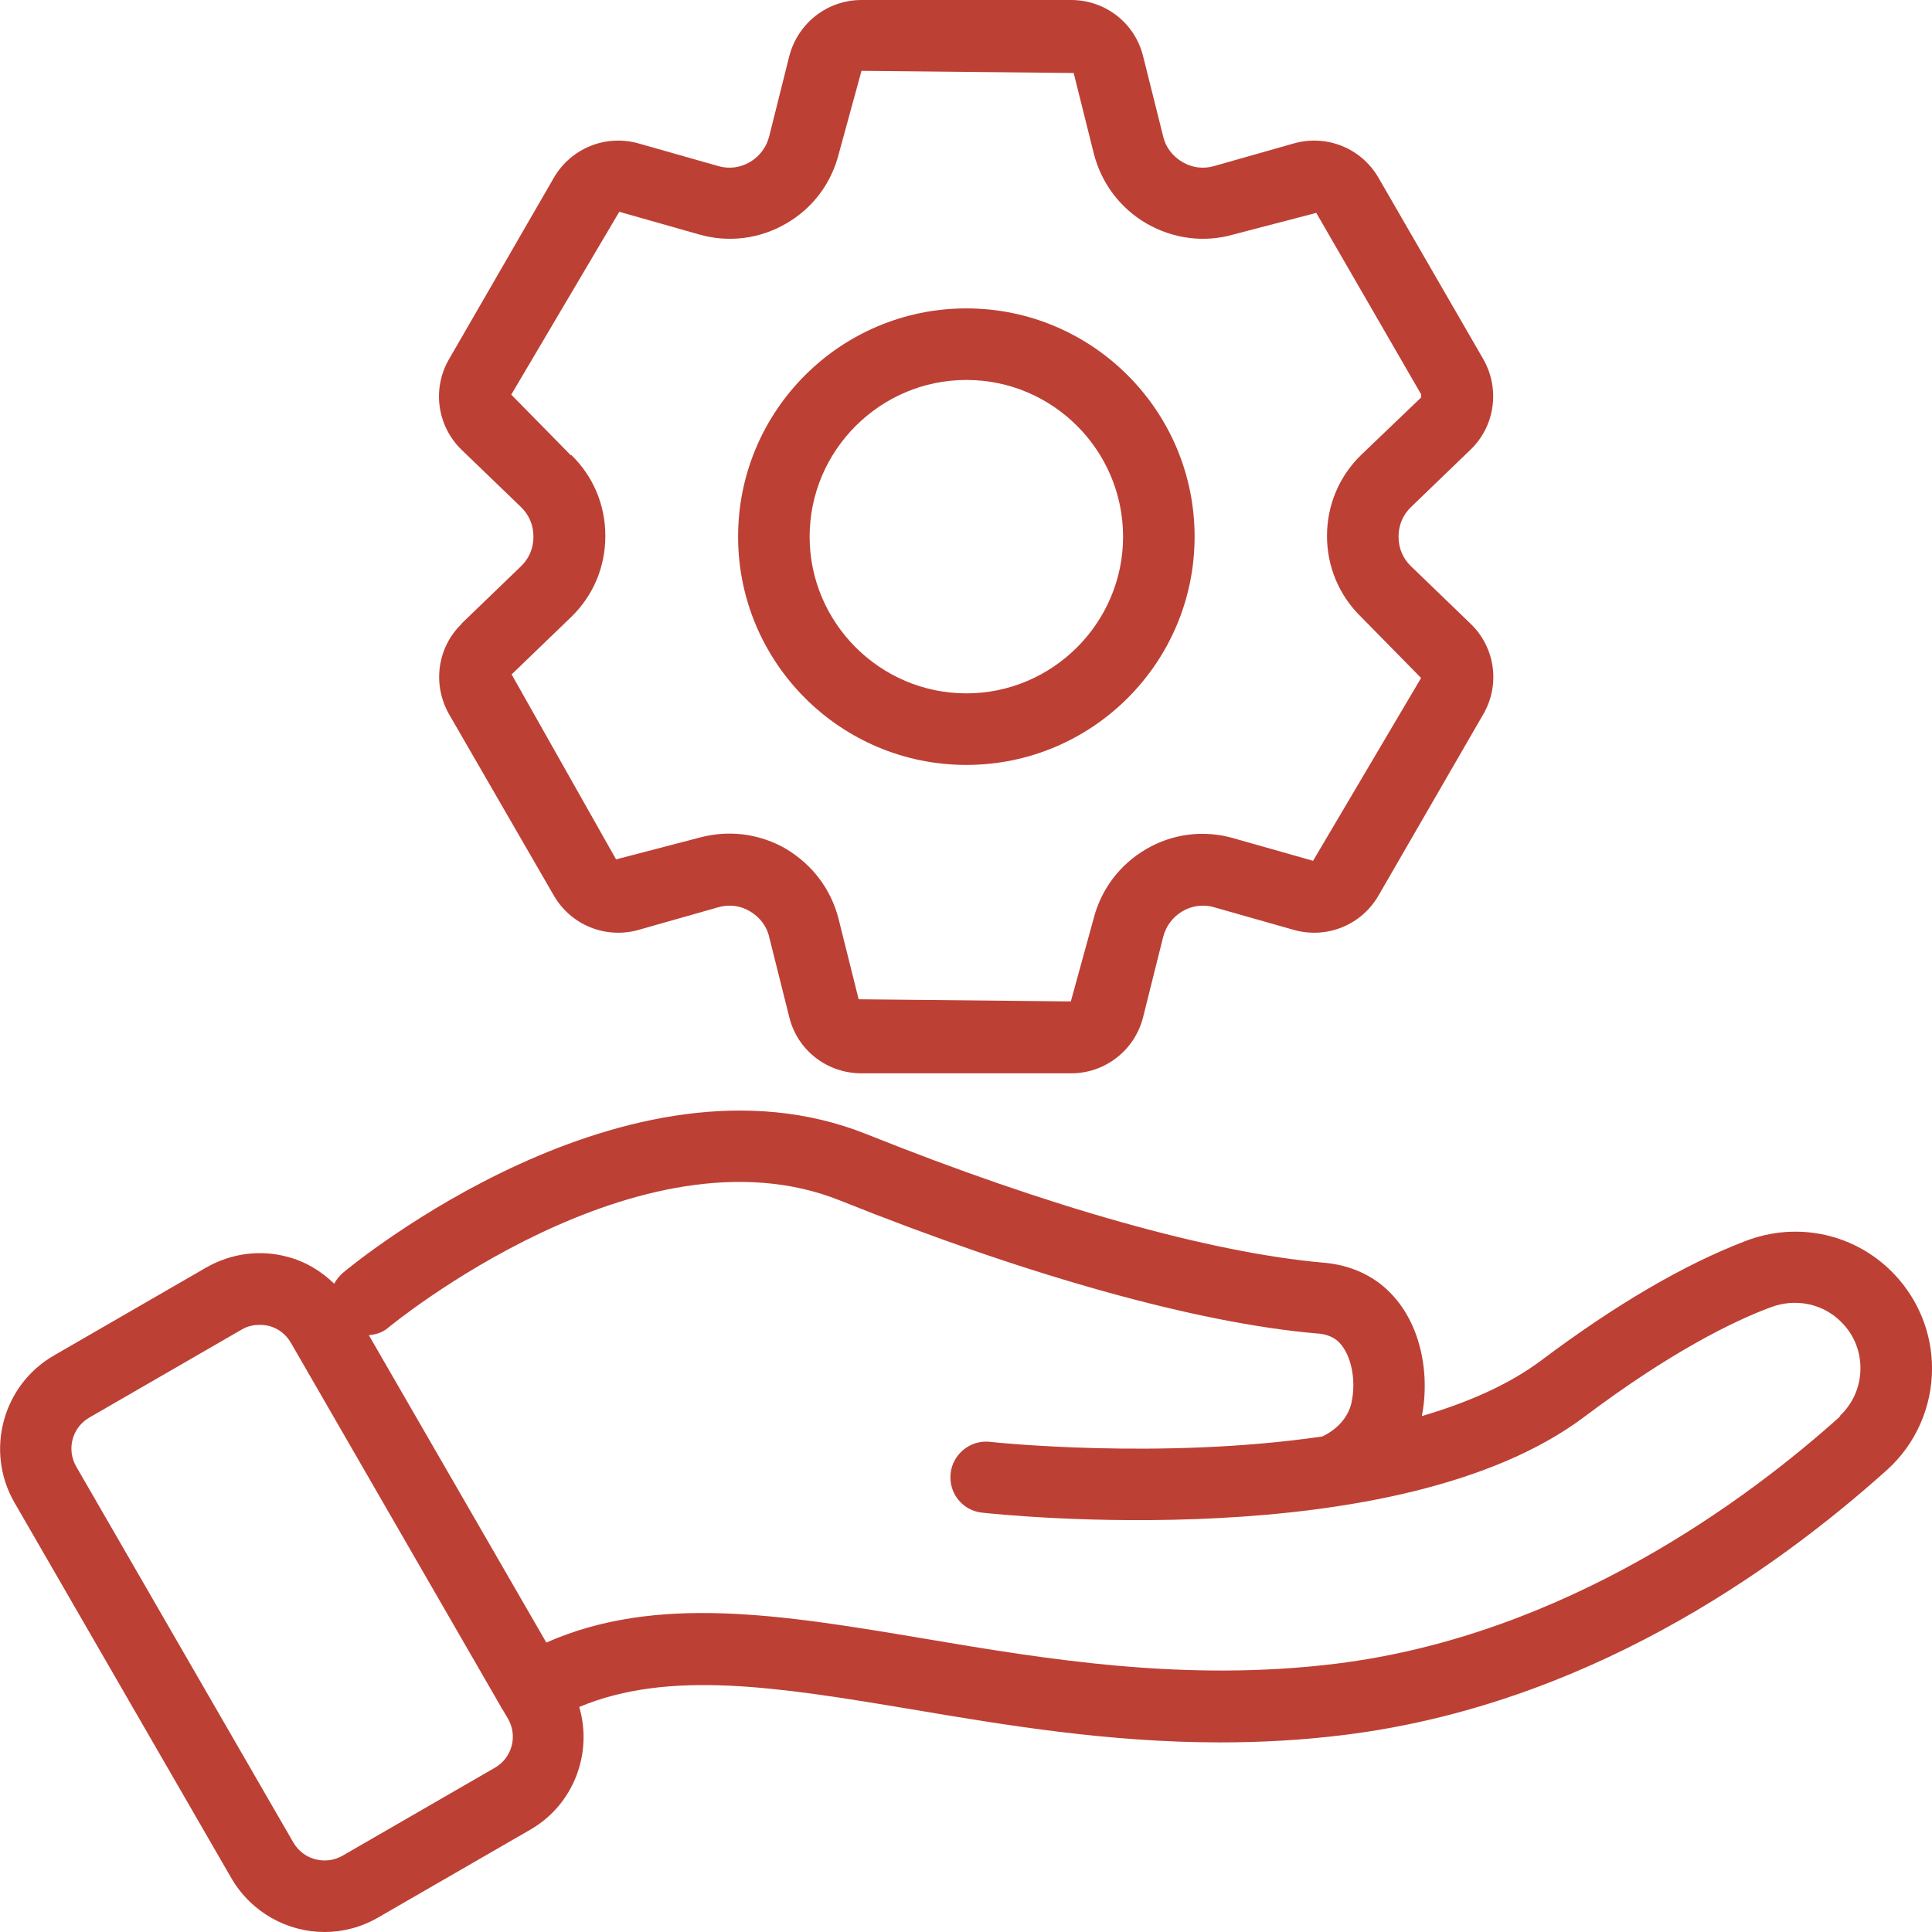
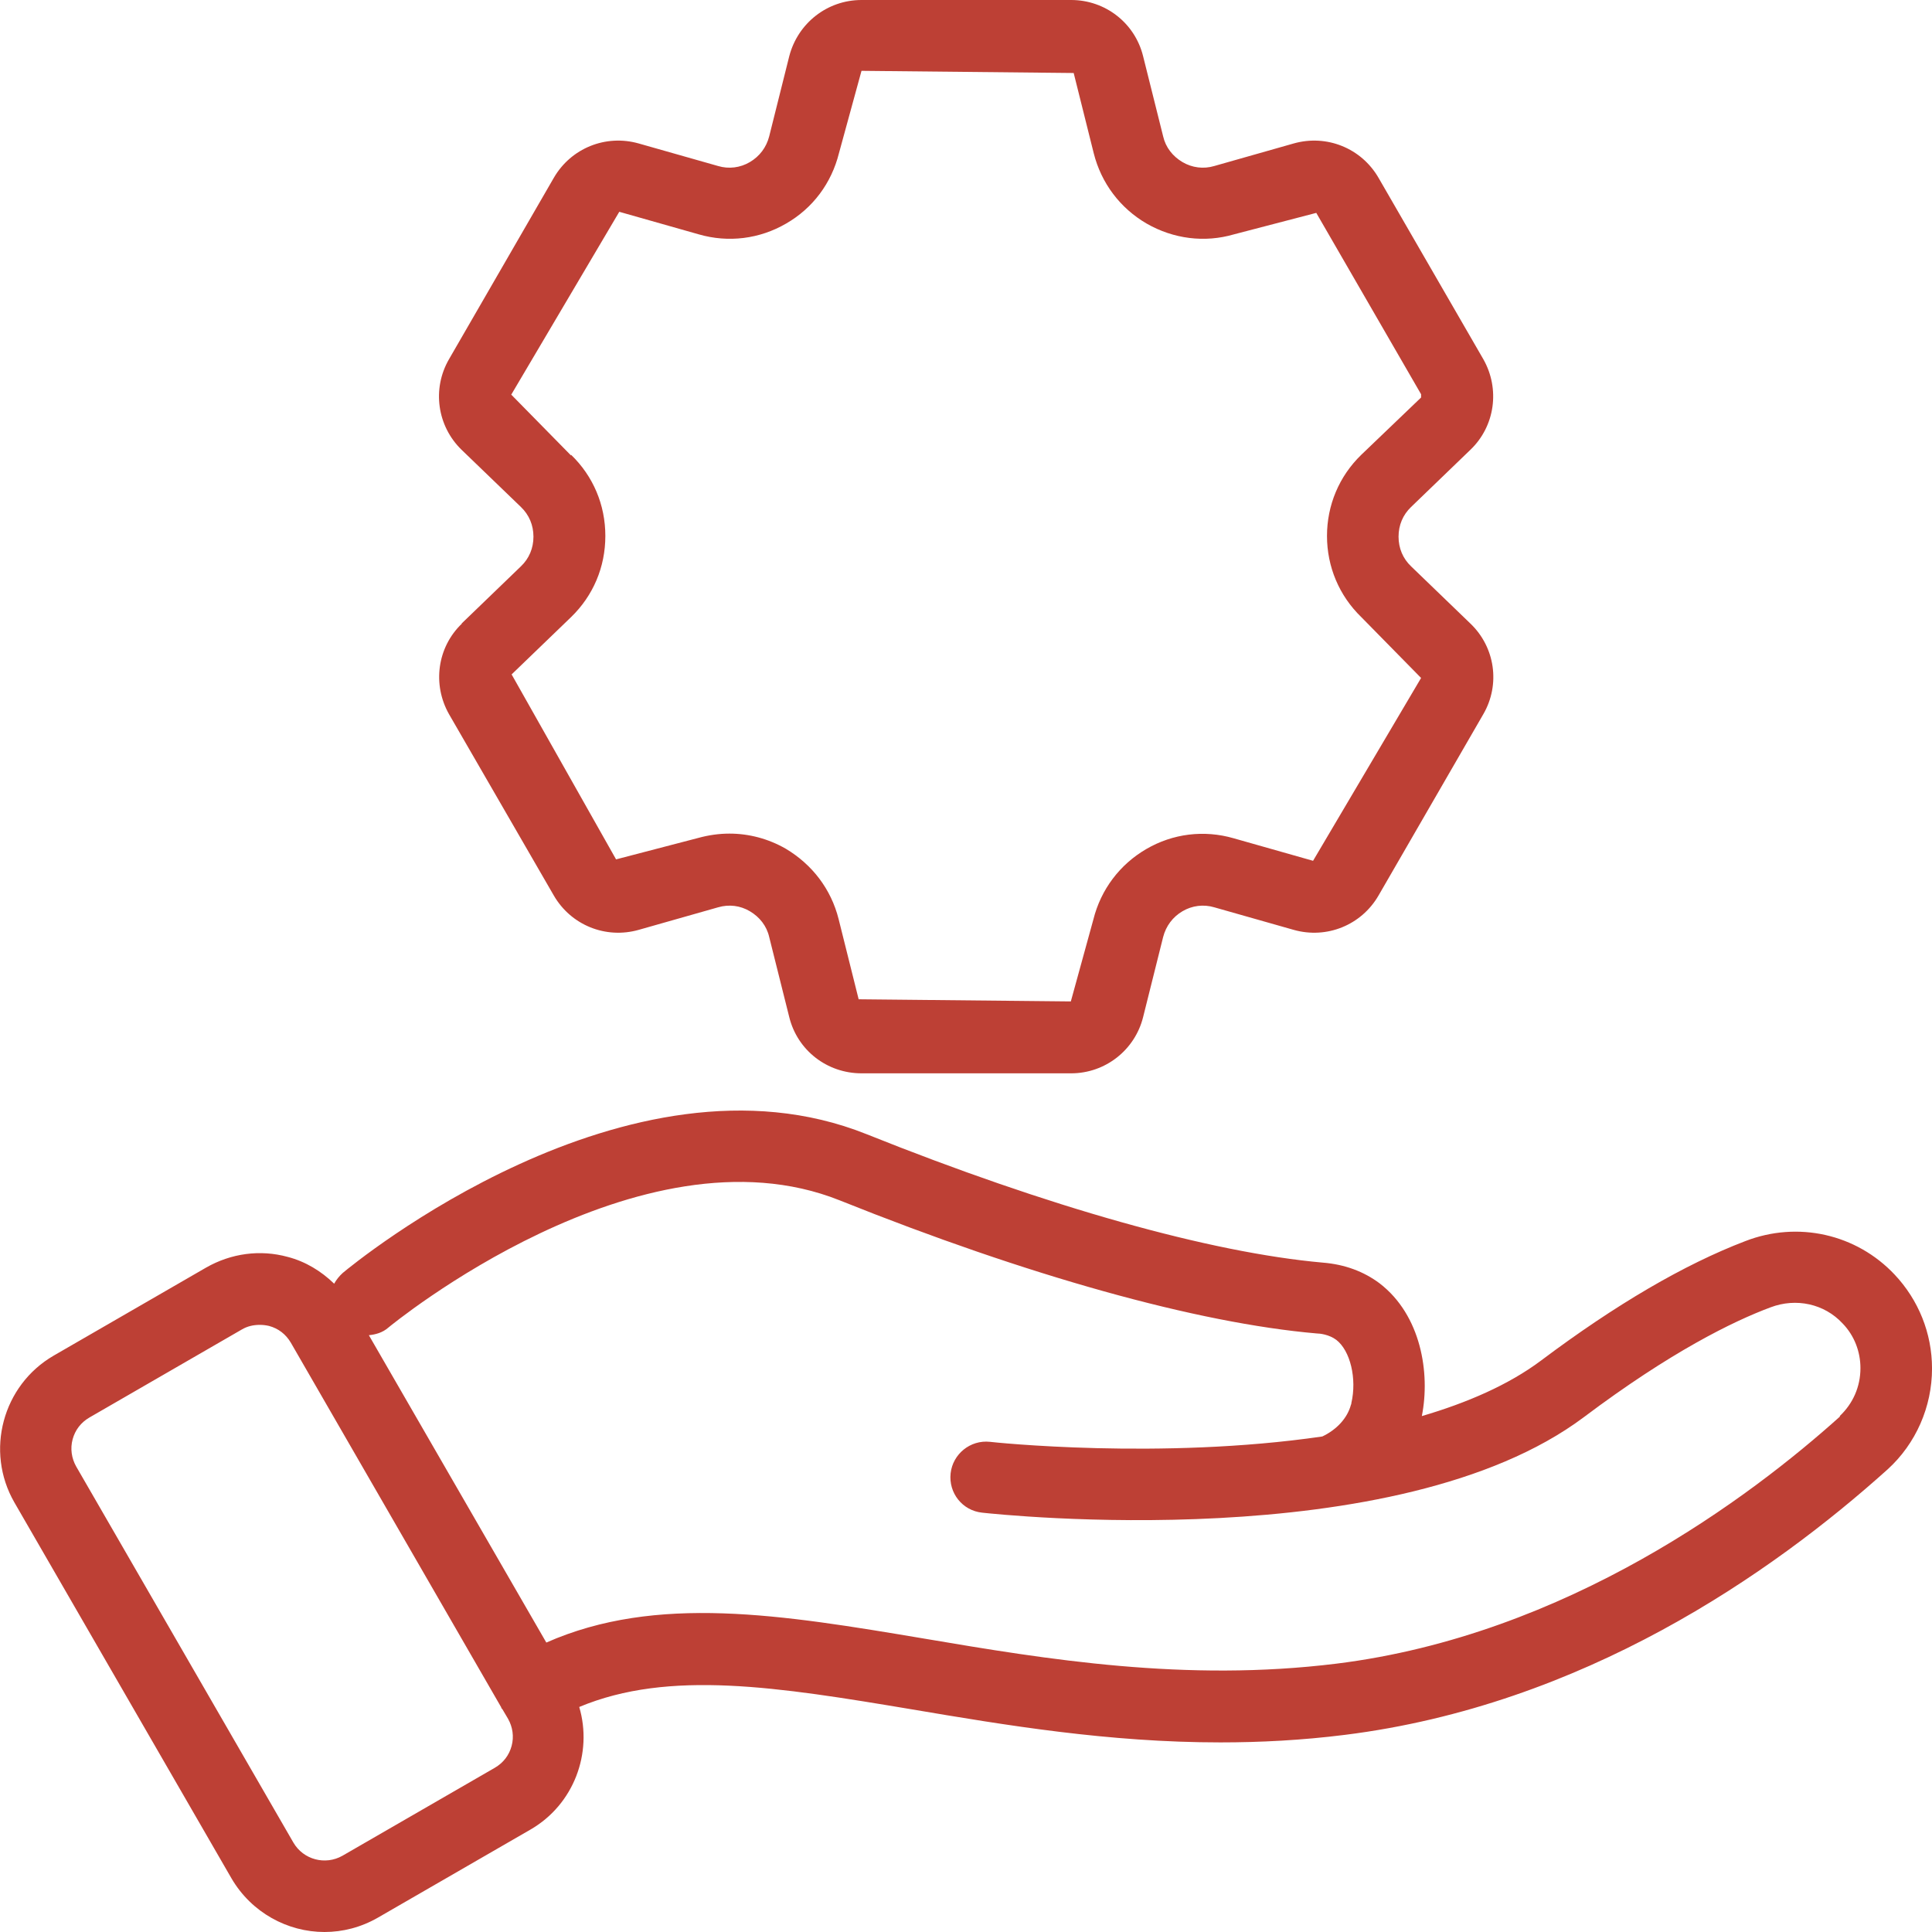
<svg xmlns="http://www.w3.org/2000/svg" width="80" height="80" viewBox="0 0 80 80" fill="none">
  <path d="M78.459 52.785C76.874 51.096 74.444 50.547 72.266 51.393C69.748 52.355 66.904 54.015 63.807 56.341C62.459 57.349 60.74 58.089 58.875 58.637C59.23 56.859 58.844 54.459 57.126 53.14C56.474 52.652 55.688 52.355 54.77 52.282C50.118 51.867 43.422 49.984 35.881 46.963C26 43.008 14.666 52.311 14.192 52.71C14.044 52.845 13.926 52.992 13.837 53.155C13.303 52.637 12.651 52.236 11.911 52.045C10.77 51.733 9.57 51.896 8.533 52.489L2.222 56.134C0.103 57.363 -0.623 60.089 0.593 62.208L9.584 77.777C10.415 79.2 11.911 80 13.436 80C14.192 80 14.948 79.807 15.644 79.408L21.956 75.764C23.763 74.725 24.548 72.592 23.985 70.682C27.704 69.126 32.208 69.852 37.778 70.784C41.644 71.437 45.897 72.149 50.534 72.149C52.192 72.149 53.911 72.06 55.688 71.837C65.525 70.608 73.334 65.185 78.162 60.844C79.334 59.778 80.001 58.252 80.001 56.667C80.001 55.201 79.438 53.822 78.445 52.77L78.459 52.785ZM21.185 72.296C21.081 72.681 20.844 72.993 20.489 73.2L14.178 76.844C13.467 77.245 12.563 77.008 12.148 76.296L3.155 60.725C2.963 60.385 2.903 59.985 3.007 59.599C3.111 59.215 3.348 58.903 3.703 58.696L10.014 55.051C10.237 54.918 10.488 54.86 10.756 54.86C10.889 54.86 11.007 54.874 11.14 54.904C11.525 55.008 11.836 55.245 12.044 55.6L20.755 70.697C20.755 70.697 20.755 70.726 20.77 70.741C20.77 70.741 20.784 70.755 20.8 70.77L21.037 71.171C21.229 71.511 21.289 71.91 21.185 72.296ZM76.193 58.652C72.503 61.97 64.904 67.703 55.333 68.889C49.081 69.66 43.348 68.711 38.281 67.853C32.37 66.86 27.185 66 22.622 68.015L15.274 55.288C15.555 55.259 15.837 55.184 16.074 54.978C16.178 54.889 26.503 46.4 34.77 49.704C42.562 52.83 49.57 54.785 54.518 55.215C54.651 55.215 55.038 55.259 55.333 55.481C55.91 55.926 56.193 57.081 55.956 58.103C55.956 58.118 55.956 58.149 55.941 58.163C55.792 58.726 55.347 59.2 54.755 59.481C48.074 60.459 41.096 59.719 40.992 59.703C40.178 59.615 39.452 60.208 39.363 61.008C39.274 61.822 39.851 62.549 40.666 62.636C41.363 62.711 57.852 64.475 65.585 58.681C69.171 55.984 71.763 54.711 73.318 54.133C74.371 53.734 75.541 53.985 76.297 54.8C76.785 55.303 77.037 55.97 77.037 56.651C77.037 57.422 76.727 58.118 76.178 58.637L76.193 58.652Z" fill="#BD4035" />
-   <path d="M40.015 31.674C45.23 31.674 49.466 27.437 49.466 22.223C49.466 17.007 45.23 12.77 40.015 12.77C34.799 12.77 30.563 17.007 30.563 22.223C30.563 27.437 34.799 31.674 40.015 31.674ZM40.015 15.733C43.599 15.733 46.504 18.652 46.504 22.223C46.504 25.792 43.585 28.711 40.015 28.711C36.444 28.711 33.525 25.792 33.525 22.223C33.525 18.652 36.444 15.733 40.015 15.733Z" fill="#BD4035" />
  <path d="M19.126 25.822C18.104 26.8 17.896 28.341 18.592 29.571L22.932 37.081C23.645 38.311 25.081 38.889 26.445 38.504L29.734 37.57C30.193 37.437 30.652 37.497 31.051 37.733C31.452 37.97 31.747 38.34 31.851 38.8L32.682 42.119C33.022 43.496 34.252 44.444 35.673 44.444H44.355C45.764 44.444 46.992 43.482 47.333 42.119L48.163 38.8C48.282 38.34 48.562 37.97 48.963 37.733C49.362 37.497 49.837 37.437 50.282 37.57L53.571 38.504C54.934 38.889 56.37 38.311 57.082 37.081L61.422 29.571C62.133 28.341 61.91 26.8 60.888 25.822L58.43 23.451C58.089 23.127 57.911 22.697 57.911 22.223C57.911 21.747 58.089 21.319 58.43 20.993L60.888 18.623C61.91 17.644 62.118 16.103 61.422 14.875L57.082 7.363C56.37 6.133 54.934 5.555 53.571 5.94L50.282 6.874C49.837 7.007 49.362 6.947 48.963 6.711C48.562 6.474 48.267 6.104 48.163 5.645L47.333 2.325C46.992 0.948 45.764 0 44.355 0H35.673C34.252 0 33.037 0.962 32.682 2.325L31.851 5.645C31.733 6.104 31.452 6.474 31.051 6.711C30.652 6.947 30.178 7.007 29.734 6.874L26.445 5.94C25.081 5.555 23.645 6.133 22.932 7.363L18.592 14.875C17.881 16.103 18.104 17.644 19.111 18.623L21.57 20.993C21.91 21.319 22.089 21.747 22.089 22.223C22.089 22.697 21.91 23.127 21.57 23.451L19.111 25.822H19.126ZM23.645 18.86L21.17 16.341L25.643 8.77L28.934 9.704C30.162 10.059 31.452 9.895 32.548 9.259C33.658 8.622 34.429 7.585 34.74 6.341L35.673 2.933L44.459 3.023L45.288 6.341C45.6 7.585 46.385 8.622 47.482 9.259C48.593 9.895 49.881 10.059 51.096 9.704L54.504 8.815L58.844 16.325V16.46L56.37 18.83C55.451 19.718 54.948 20.918 54.948 22.192C54.948 23.467 55.451 24.666 56.37 25.555L58.844 28.073L54.371 35.644L51.082 34.711C49.852 34.356 48.562 34.518 47.467 35.156C46.37 35.793 45.585 36.83 45.274 38.074L44.341 41.467L35.555 41.378L34.726 38.06C34.414 36.815 33.629 35.793 32.532 35.141C31.807 34.726 31.007 34.518 30.207 34.518C29.777 34.518 29.348 34.578 28.918 34.696L25.51 35.585L21.185 27.926L23.645 25.555C24.563 24.666 25.066 23.482 25.066 22.192C25.066 20.904 24.563 19.718 23.645 18.83V18.86Z" fill="#BD4035" />
</svg>